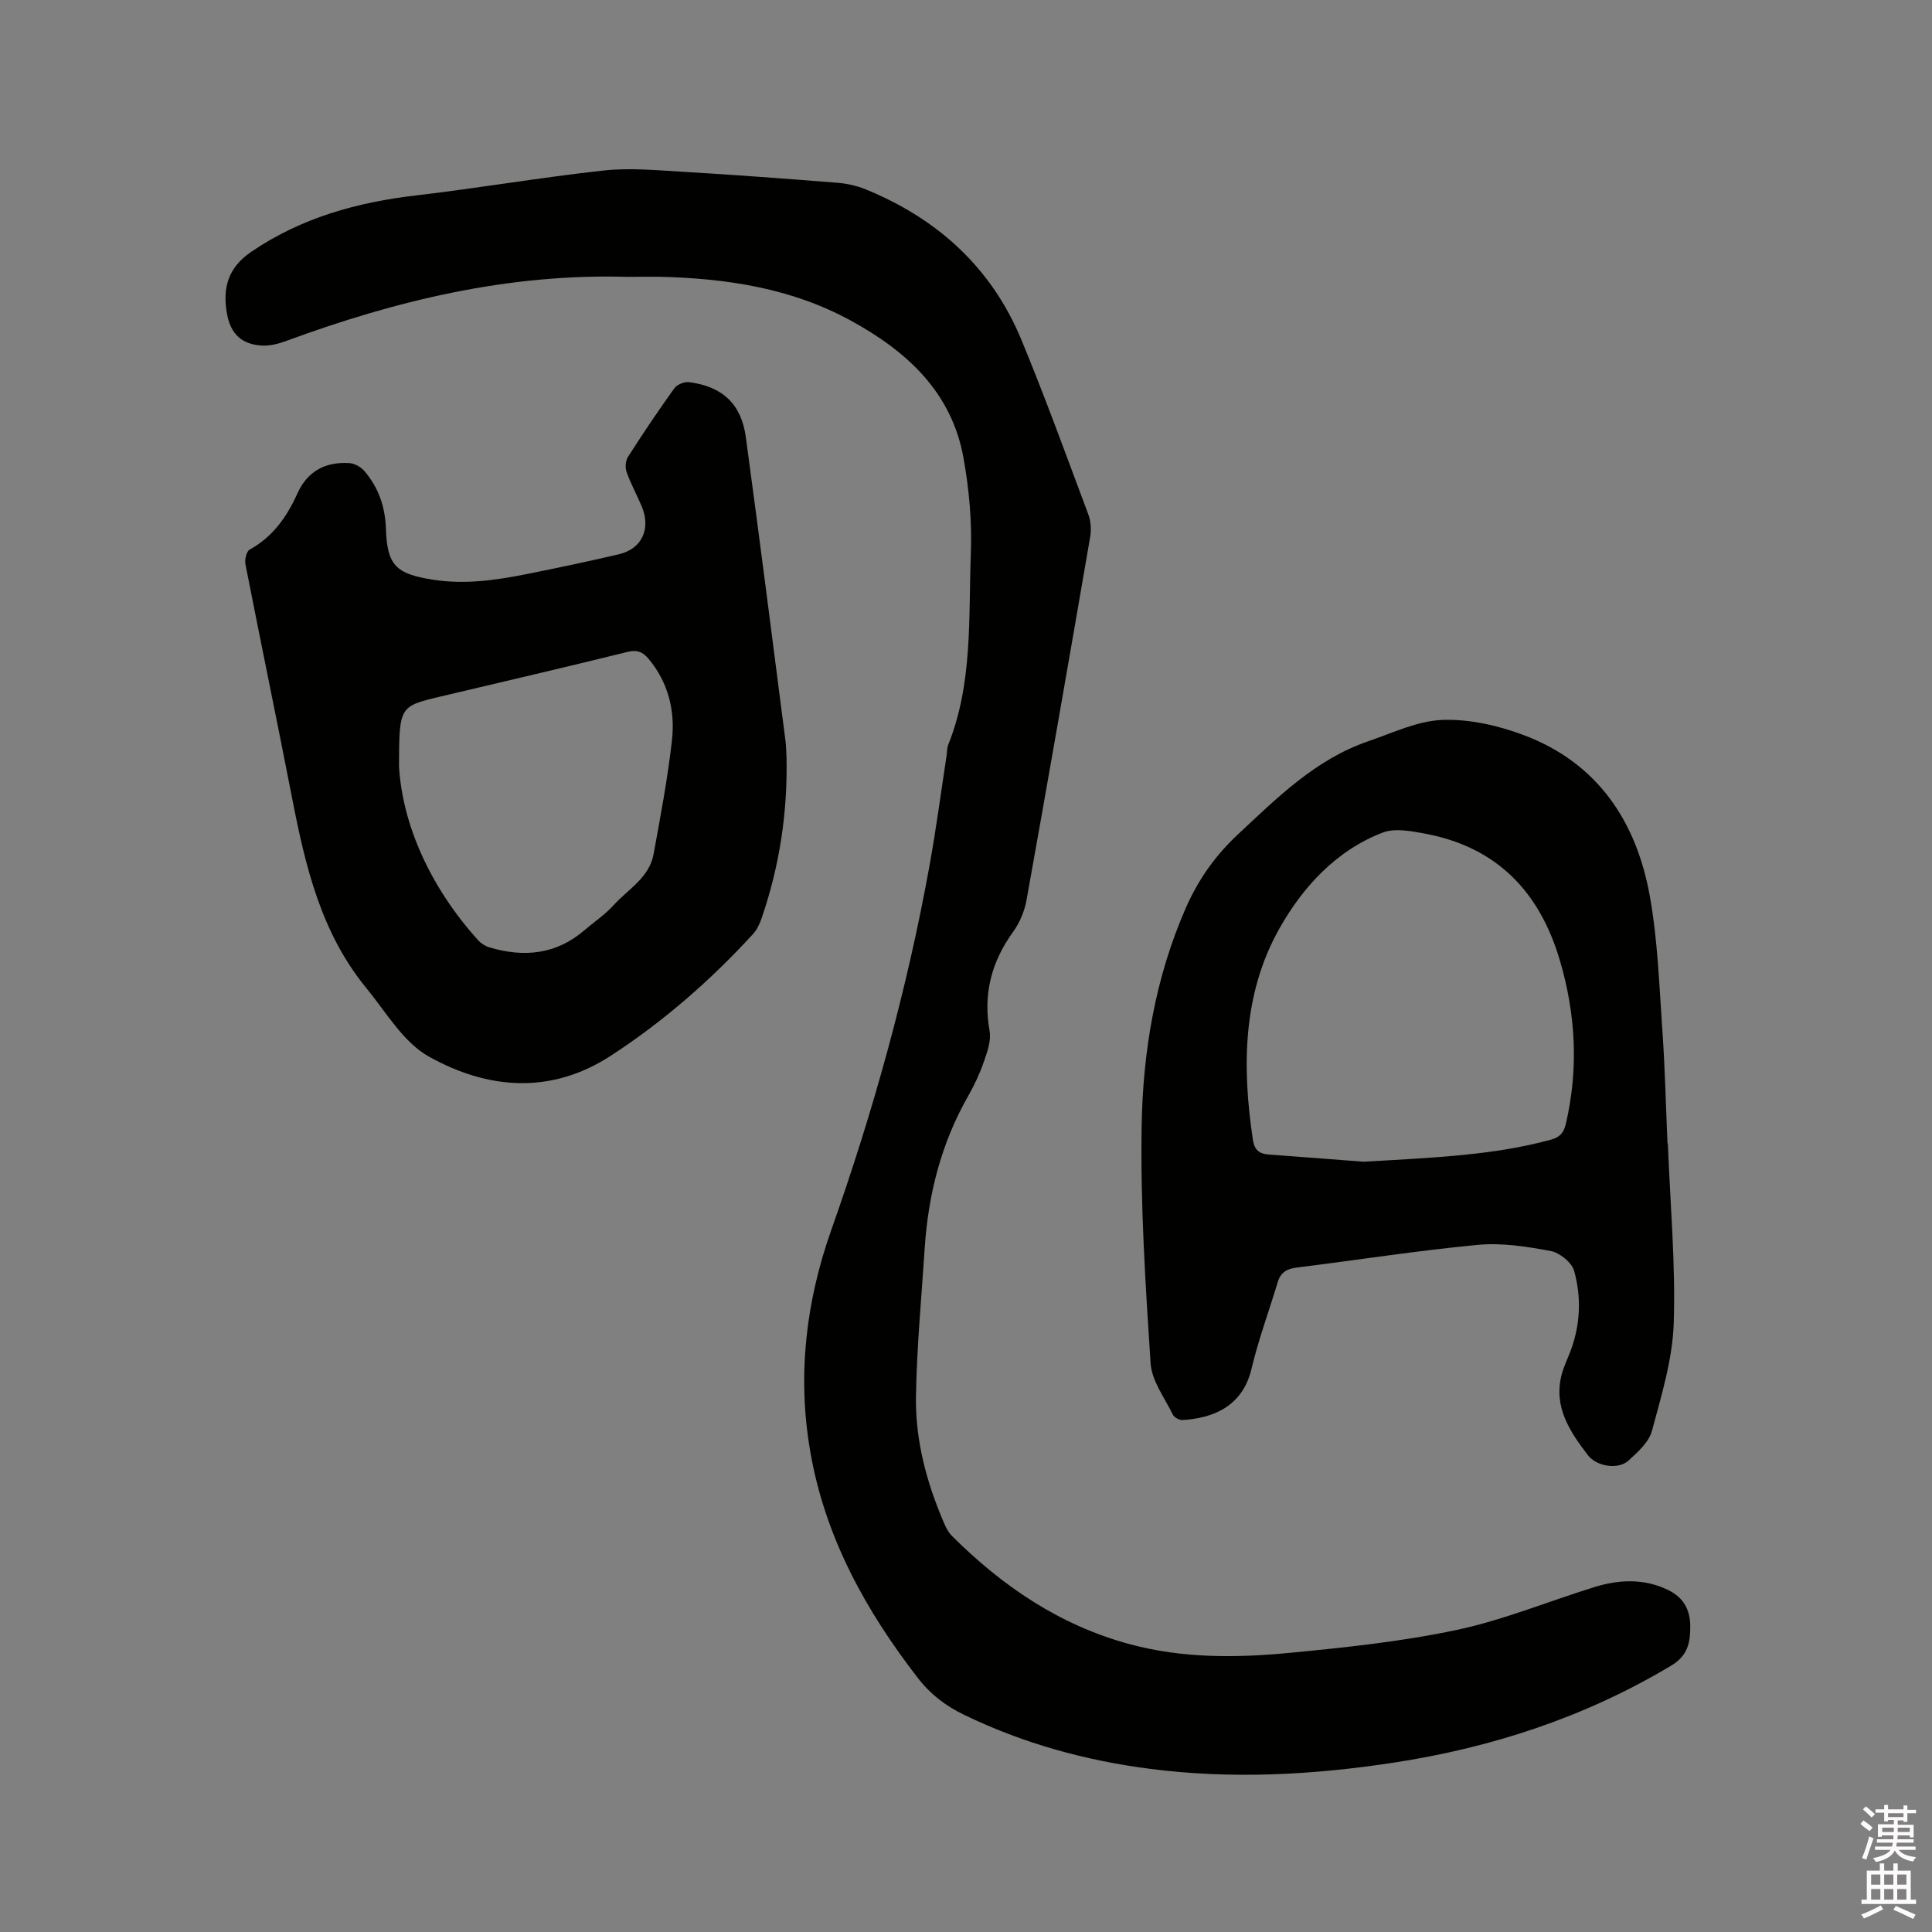
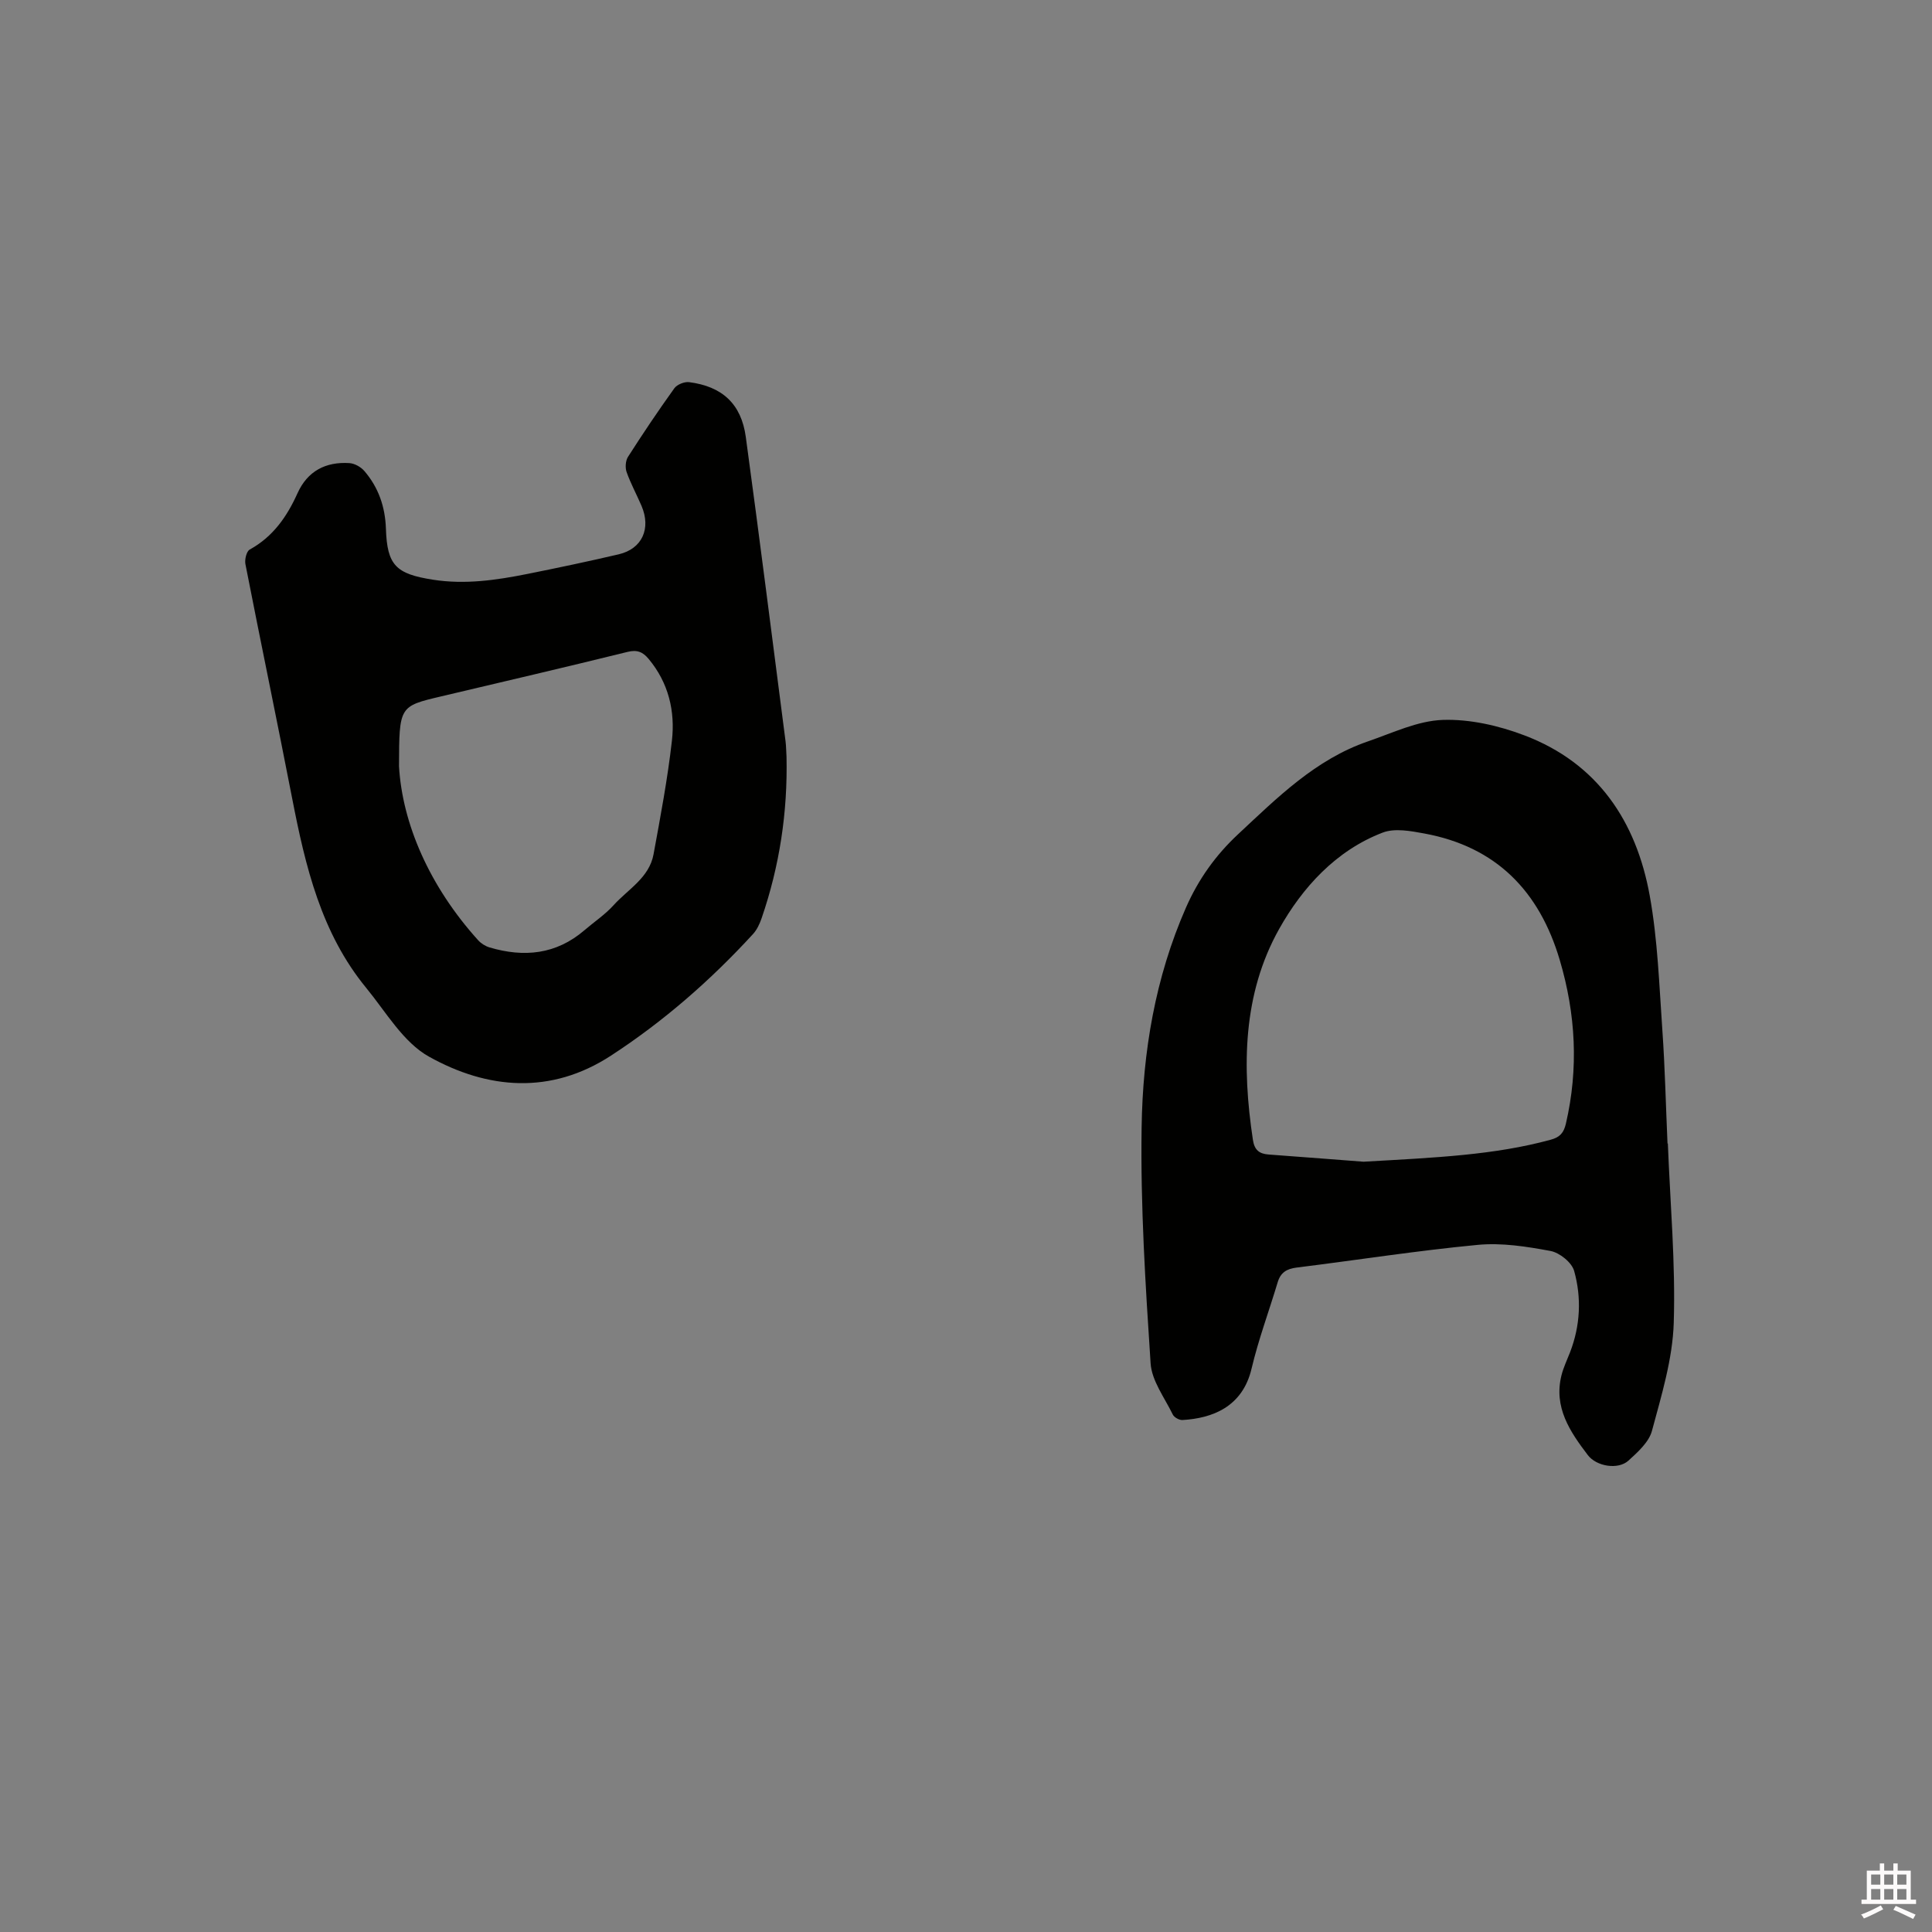
<svg xmlns="http://www.w3.org/2000/svg" enable-background="new 0 0 400 400" viewBox="0 0 400 400">
  <rect x="0" y="0" width="400" height="400" fill="#808080" stroke="none" />
-   <path d="m385.2 377.6.6-.7c.6.4 1.3.9 1.9 1.5l-.6.7c-.8-.5-1.4-1-1.9-1.5zm.3 7.1c.6-1.4 1.1-2.9 1.5-4.5.3.1.6.3.9.4-.5 1.4-1 2.9-1.5 4.4zm.2-10.1.6-.6c.7.5 1.3 1.1 1.9 1.6l-.7.7c-.6-.6-1.2-1.2-1.8-1.7zm8.4-.8h.8v.9h1.8v.7h-1.8v1.8h-.8v-.3h-1.2v.9h3.3v2.6h-.8v-.4h-2.5c0 .3 0 .6-.1.8h3.4v.7h-3.5c0 .3-.1.6-.1.8h4v.7h-3.5c.7.9 1.9 1.3 3.6 1.5-.2.2-.4.5-.6.9-1.9-.3-3.2-1.1-3.8-2.3-.5 1.1-1.8 2-3.9 2.4-.2-.3-.4-.5-.6-.8 1.9-.4 3.1-.9 3.6-1.7h-3.2v-.7h3.5c.1-.2.1-.5.2-.8h-3.3v-.7h3.4c0-.2 0-.5 0-.8h-2.4v.3h-.8v-2.6h3.3v-.9h-1.2v.3h-.8v-1.8h-1.8v-.7h1.8v-.9h.8v.9h3.2zm-4.4 5.5h2.4c0-.3 0-.6 0-.9h-2.4zm1.2-3.1h3.2v-.8h-3.2zm4.4 2.2h-2.4v.9h2.5v-.9z" fill="#fcfafa" />
  <path d="m389.2 385.8h.9v1.5h1.9v-1.5h.9v1.5h2.7v6h1.1v.9h-11.3v-.9h1.1v-6h2.7zm.2 8.7.5.8c-1.2.6-2.5 1.3-4 1.9-.2-.3-.3-.6-.6-.8 1.6-.6 3-1.3 4.1-1.9zm-2-4.3h1.9v-2.1h-1.9zm0 3.1h1.9v-2.2h-1.9zm2.7-3.1h1.9v-2.1h-1.9zm0 3.1h1.9v-2.2h-1.9zm2.4 1.3c1.4.6 2.7 1.2 4.1 1.8l-.5.9c-1.5-.7-2.8-1.4-4.1-1.9zm2.2-6.5h-1.9v2.1h1.9zm-1.9 5.2h1.9v-2.2h-1.9z" fill="#fcfafa" />
  <g fill="#010100">
-     <path d="m129.91 57.32c-24.56-.73-47.92 4.88-70.76 13.31-1.55.57-3.29 1-4.91.91-4.23-.22-6.51-2.44-7.25-6.62-.94-5.31.19-9.51 5.09-12.83 10.4-7.05 21.91-10.22 34.2-11.65 12.93-1.51 25.79-3.73 38.73-5.14 5.41-.59 10.97-.05 16.44.27 10.68.63 21.35 1.43 32.02 2.28 1.96.16 3.97.62 5.78 1.36 14.88 6.09 26.04 16.21 32.23 31.17 4.93 11.92 9.33 24.05 13.85 36.14.52 1.4.63 3.14.38 4.63-4.31 25.05-8.67 50.09-13.16 75.11-.41 2.31-1.4 4.73-2.77 6.63-4.51 6.23-6.26 12.89-4.9 20.53.36 1.99-.46 4.32-1.16 6.34-.86 2.49-1.99 4.92-3.3 7.21-5.56 9.77-8.24 20.33-8.97 31.45-.67 10.25-1.64 20.49-1.81 30.75-.14 9.08 2.22 17.83 5.82 26.18.41.95.92 1.95 1.64 2.66 10.44 10.4 22.29 18.47 36.73 22.38 10.95 2.97 22.06 2.88 33.14 1.82 11.58-1.11 23.22-2.34 34.58-4.74 9.67-2.05 18.96-5.9 28.45-8.85 5.19-1.62 10.4-1.87 15.46.62 3.08 1.52 4.48 4.06 4.49 7.43.01 3.35-.46 6.09-3.94 8.17-17.81 10.67-37.08 16.98-57.49 20.1-16.73 2.56-33.51 3.45-50.35 1.29-13.43-1.72-26.32-5.27-38.55-11.19-3.79-1.83-6.92-4.19-9.54-7.57-10.92-14.1-19.33-29.34-22.36-47.15-2.66-15.62-.86-30.82 4.39-45.67 8.7-24.6 15.67-49.66 20.32-75.35 1.38-7.6 2.39-15.28 3.56-22.92.11-.73.07-1.52.33-2.19 5.12-12.75 4.18-26.25 4.68-39.52.25-6.6-.34-13.36-1.52-19.87-2.46-13.65-11.76-22.1-23.34-28.43-12.31-6.73-25.76-8.73-39.55-9.07-2.22-.03-4.45.02-6.68.02z" />
    <path d="m162.84 156.68c.25 11.45-1.43 22.61-5.16 33.44-.4 1.17-.97 2.39-1.79 3.28-8.78 9.57-18.51 18.07-29.4 25.16-12.46 8.12-25.52 6.98-37.67.21-5.32-2.96-8.89-9.22-12.98-14.21-9.35-11.38-12.61-25.18-15.34-39.21-3.15-16.2-6.52-32.36-9.69-48.56-.18-.94.22-2.64.89-3.01 4.82-2.65 7.71-6.81 9.89-11.65 2.08-4.62 5.86-6.56 10.75-6.25 1.08.07 2.38.8 3.1 1.64 2.92 3.4 4.31 7.41 4.46 11.94.25 7.59 2.07 9.36 9.73 10.56 6.63 1.04 13.1.1 19.55-1.19 6.33-1.27 12.65-2.6 18.94-4.07 4.83-1.14 6.72-5.33 4.69-10.05-1-2.33-2.22-4.57-3.07-6.95-.33-.92-.24-2.35.27-3.16 3.08-4.82 6.27-9.57 9.61-14.22.56-.77 2.07-1.38 3.04-1.26 6.86.87 10.82 4.5 11.75 11.35 2.86 20.99 5.51 42 8.23 63.01.13 1.07.13 2.14.2 3.2zm-80.23 1.95c.67 11.84 6.29 24.87 16.38 36.03.6.67 1.49 1.23 2.35 1.49 7.14 2.12 13.81 1.48 19.68-3.57 2.01-1.73 4.26-3.22 6.02-5.17 2.99-3.31 7.38-5.68 8.27-10.54 1.43-7.8 2.91-15.62 3.8-23.49.7-6.14-.69-12.01-4.82-16.96-1.2-1.44-2.37-1.95-4.37-1.45-12.84 3.17-25.72 6.17-38.59 9.21-8.68 2.05-8.68 2.03-8.72 14.45z" />
    <path d="m345.31 236.74c.48 12.39 1.61 24.81 1.22 37.17-.24 7.5-2.54 14.99-4.51 22.33-.63 2.34-2.93 4.4-4.86 6.16-2.15 1.96-6.64 1.21-8.42-1.14-3.71-4.87-7.11-9.91-5.45-16.53.41-1.63 1.16-3.18 1.77-4.75 2.13-5.52 2.41-11.27.85-16.85-.49-1.75-3.01-3.78-4.89-4.13-4.95-.92-10.13-1.74-15.1-1.26-12.53 1.19-24.99 3.15-37.49 4.7-2.04.25-3.3 1.03-3.9 3.04-1.79 5.97-3.98 11.84-5.41 17.89-1.87 7.91-8.1 10.27-14.3 10.63-.67.04-1.73-.55-2.01-1.14-1.69-3.48-4.35-6.97-4.59-10.59-1.07-16.27-2.11-32.59-1.86-48.87.23-15.59 2.81-30.99 9.19-45.51 2.56-5.82 6.11-10.81 10.76-15.15 8.15-7.6 16.06-15.52 26.92-19.25 5.1-1.75 10.27-4.26 15.48-4.44 5.61-.19 11.59 1.18 16.9 3.2 15.16 5.75 23.17 17.8 25.95 33.19 1.65 9.13 1.96 18.51 2.61 27.8.55 7.82.72 15.67 1.07 23.51.02-.01.05-.01.07-.01zm-63.02 3.78c15.15-.86 27.11-1.38 38.76-4.55 1.91-.52 2.7-1.41 3.15-3.32 2.65-11.43 2.05-22.68-1.27-33.89-4.22-14.26-13.15-23.45-28.02-26.19-2.82-.52-6.14-1.15-8.64-.19-9.72 3.72-16.65 11.42-21.44 19.96-7.55 13.47-7.71 28.56-5.43 43.65.32 2.12 1.32 2.9 3.27 3.04 7.59.56 15.18 1.15 19.62 1.49z" />
  </g>
</svg>